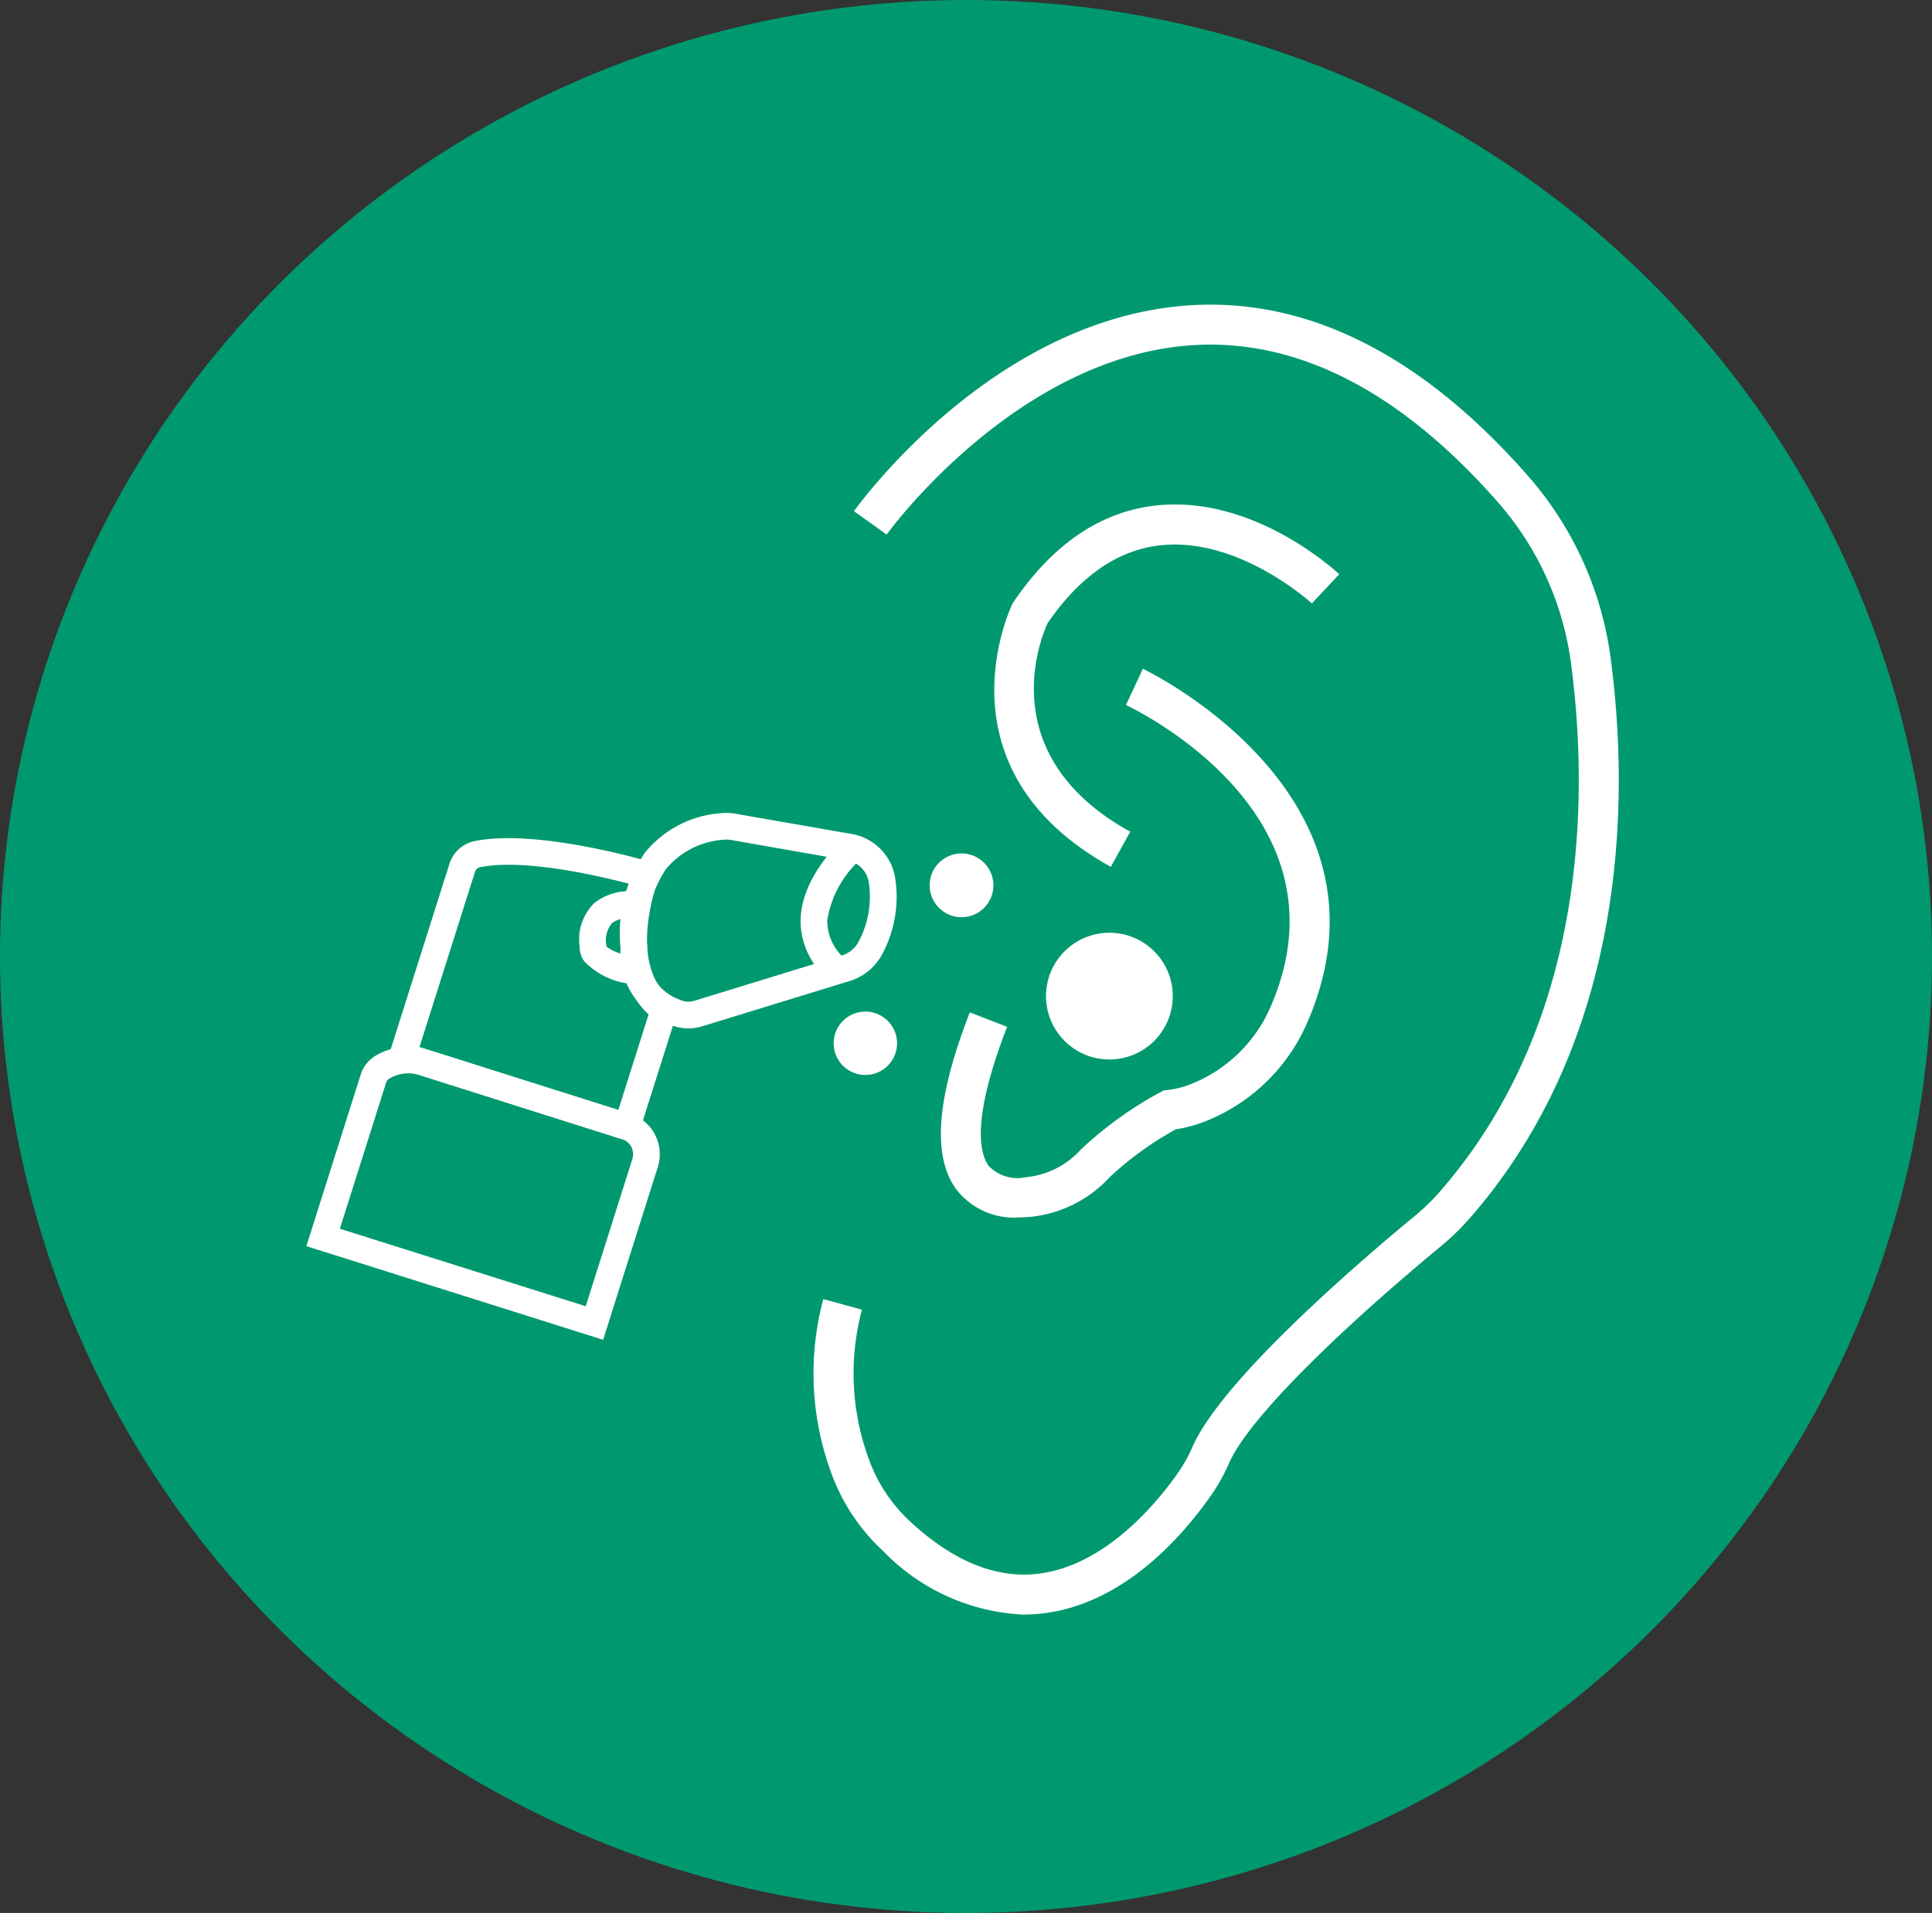
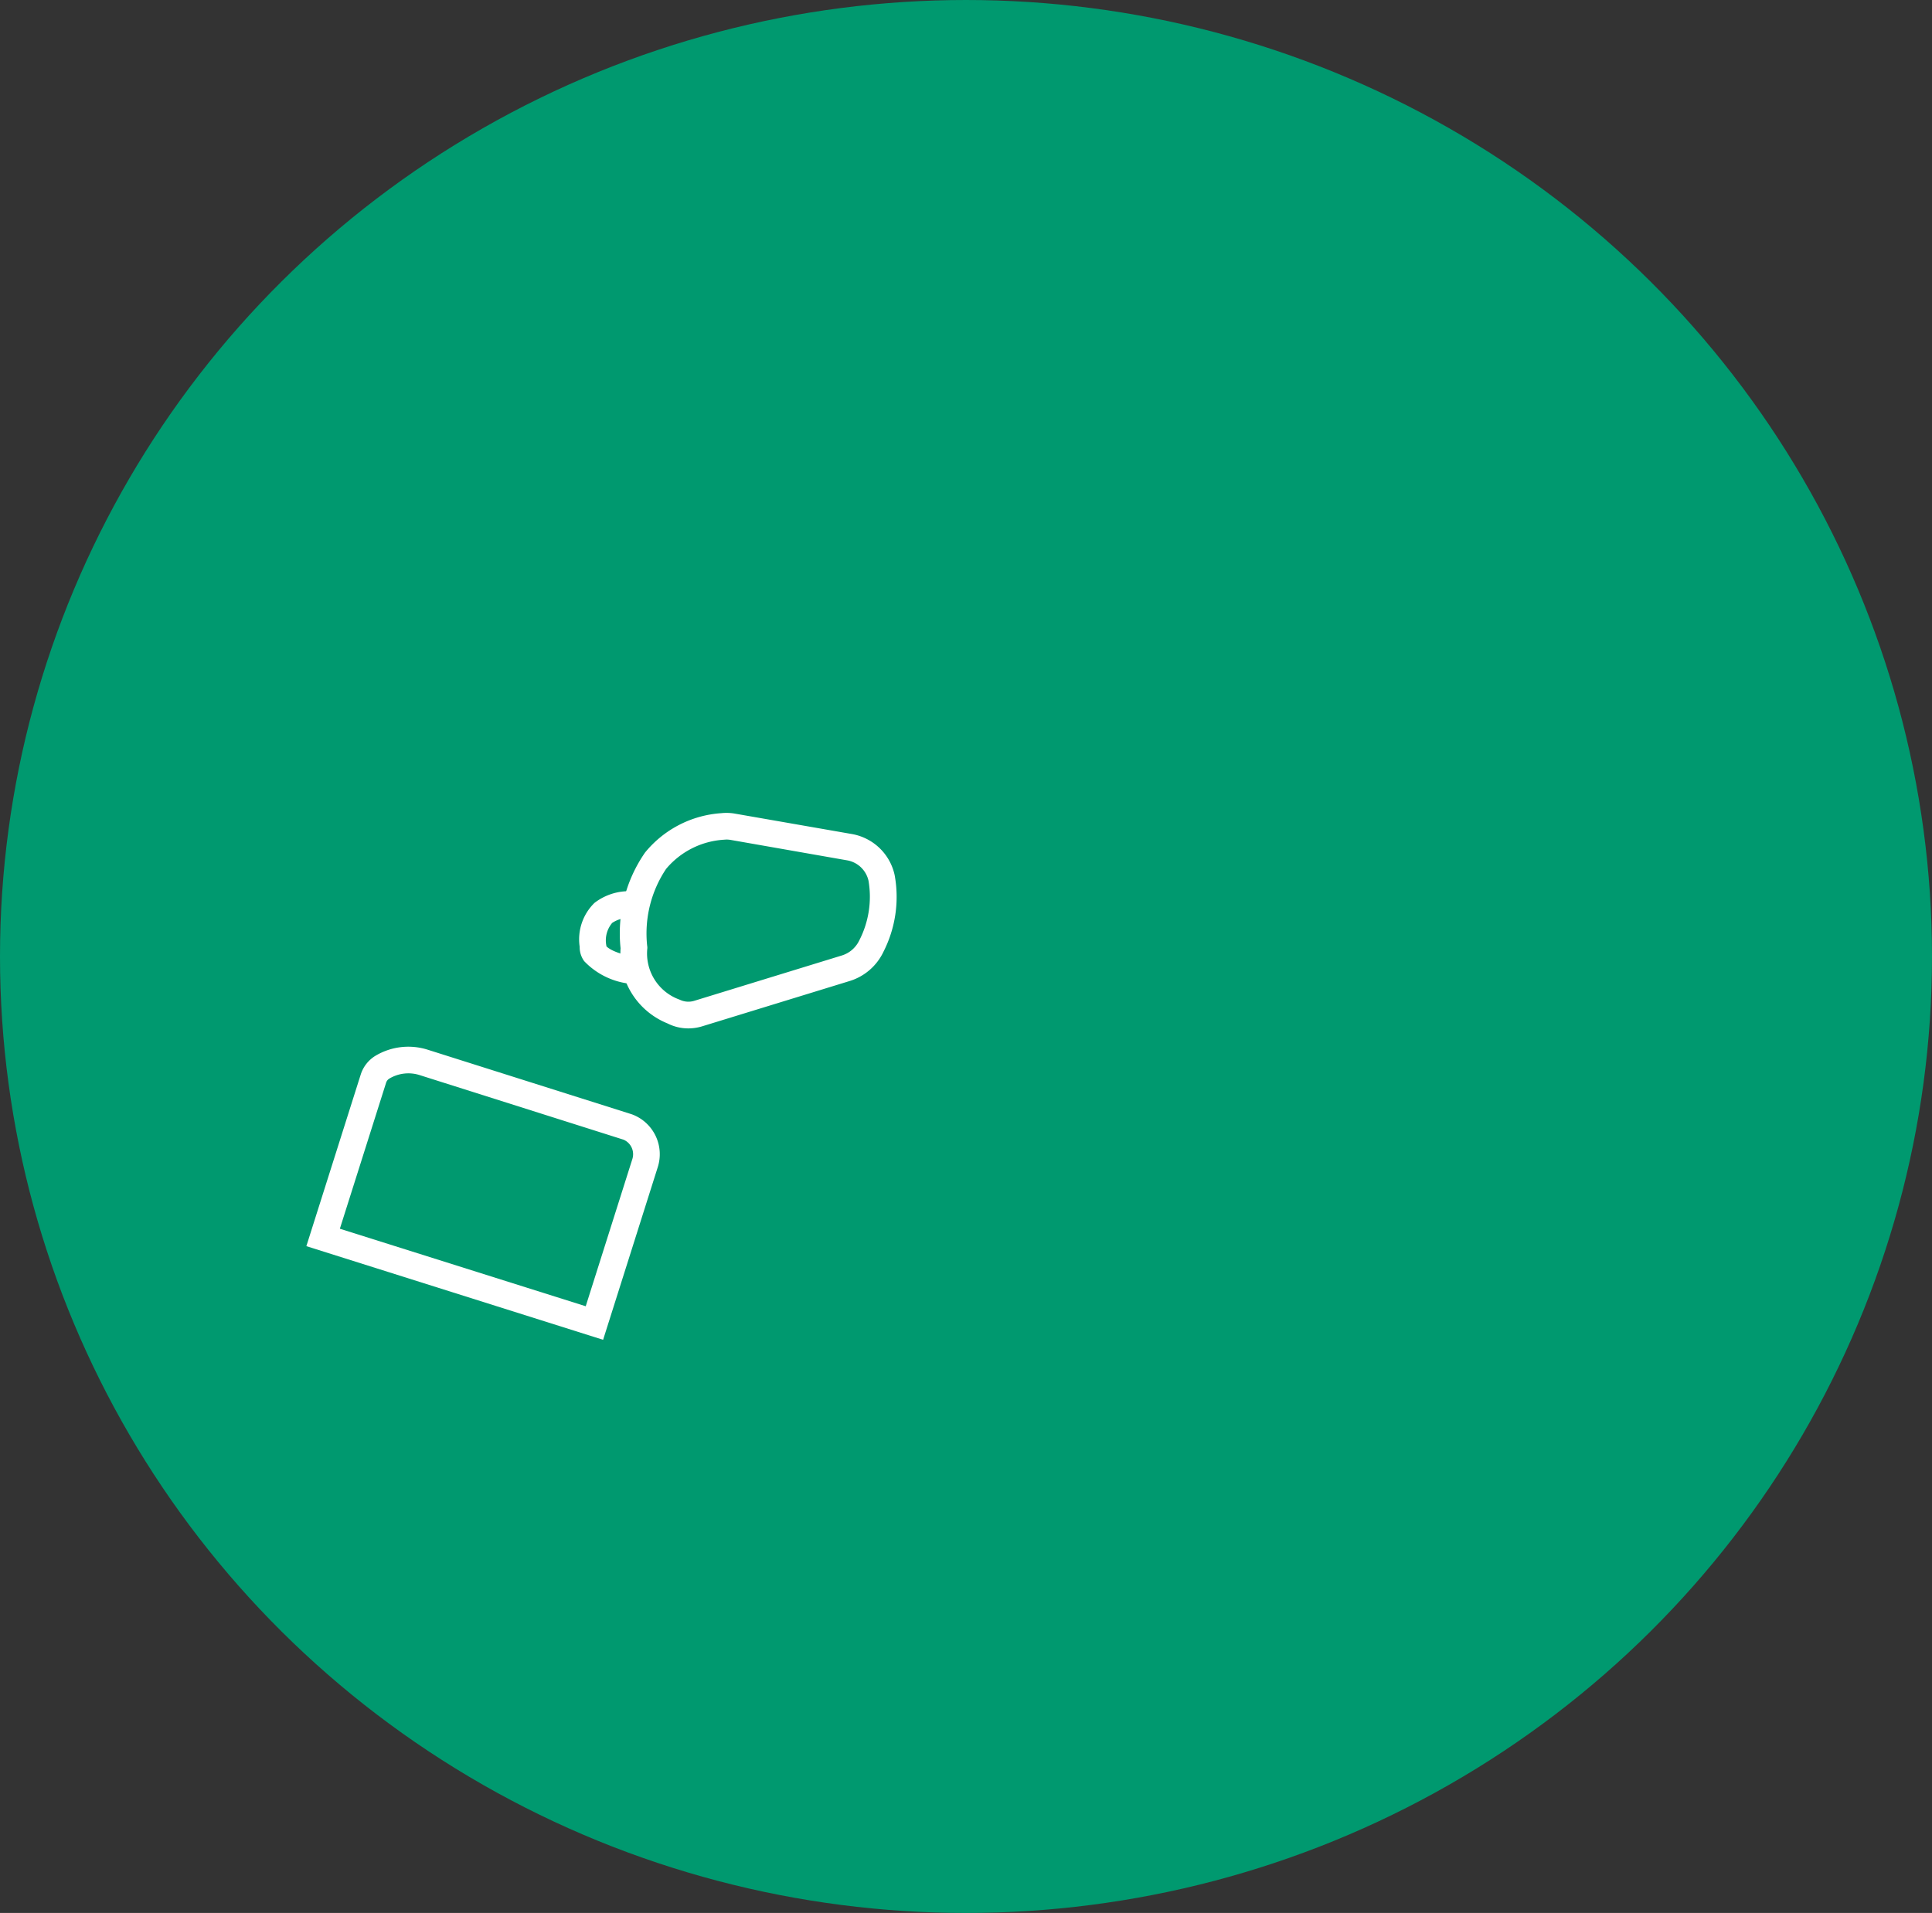
<svg xmlns="http://www.w3.org/2000/svg" width="100" height="99.038" viewBox="0 0 100 99.038">
  <rect x="0" y="0" width="100" height="99.038" fill="#333333" stroke="none" />
  <defs>
    <clipPath id="clip-path">
-       <rect id="Rectangle_606" data-name="Rectangle 606" width="41.684" height="67.819" fill="none" />
-     </clipPath>
+       </clipPath>
    <clipPath id="clip-path-2">
      <rect id="Rectangle_607" data-name="Rectangle 607" width="30.563" height="27.274" fill="none" />
    </clipPath>
  </defs>
  <g id="icon3" transform="translate(0 -0.116)">
    <ellipse id="Ellipse_234" data-name="Ellipse 234" cx="50" cy="49.519" rx="50" ry="49.519" transform="translate(0 0.116)" fill="#00996f" />
    <g id="Group_5529" data-name="Group 5529" transform="translate(15.857 15.889)">
      <g id="Group_5526" data-name="Group 5526" transform="translate(26.245)">
        <g id="Group_5525" data-name="Group 5525" clip-path="url(#clip-path)">
          <path id="Path_7974" data-name="Path 7974" d="M10.89,67.819a10.765,10.765,0,0,1-7.272-3.283A10.244,10.244,0,0,1,.955,60.569a14.916,14.916,0,0,1-.444-9.084l2,.545A12.855,12.855,0,0,0,2.9,59.855a8.155,8.155,0,0,0,2.124,3.159c2.194,2.028,4.406,2.938,6.561,2.694,3.6-.4,6.34-3.856,7.353-5.324a8,8,0,0,0,.693-1.274c1.561-3.488,8.561-9.507,11.5-11.933a11,11,0,0,0,1.243-1.2c7.907-9.007,7.682-21.013,6.844-27.37a15.777,15.777,0,0,0-3.794-8.387c-4.976-5.666-10.238-8.4-15.594-8.134C10.582,2.551,3.858,11.8,3.792,11.9L2.1,10.693C2.4,10.278,9.459.54,19.712.021,25.742-.284,31.563,2.688,36.98,8.857a17.856,17.856,0,0,1,4.29,9.484c.885,6.7,1.105,19.385-7.342,29.006a12.95,12.95,0,0,1-1.479,1.426c-4.542,3.752-9.8,8.659-10.926,11.183a9.953,9.953,0,0,1-.88,1.6c-1.458,2.114-4.546,5.732-8.83,6.207a8.453,8.453,0,0,1-.923.051" transform="translate(0 0)" fill="#fff" />
-           <path id="Path_7975" data-name="Path 7975" d="M19.587,33.738c-9.215-5.1-5.142-13.514-5.1-13.6l.07-.119c2.035-3,4.513-4.674,7.369-4.989,5.034-.559,9.3,3.388,9.483,3.557L29.992,20.1c-.037-.035-3.779-3.461-7.85-3.009-2.2.247-4.162,1.6-5.828,4.029-.32.691-2.9,6.835,4.277,10.8Z" transform="translate(-4.193 -4.633)" fill="#fff" />
          <path id="Path_7976" data-name="Path 7976" d="M13.6,55.7a3.778,3.778,0,0,1-3.234-1.437c-1.274-1.716-1.05-4.719.686-9.182l1.931.751c-1.883,4.843-1.405,6.588-.953,7.2a2.063,2.063,0,0,0,1.928.585A4.4,4.4,0,0,0,16.8,52.183a19.551,19.551,0,0,1,4.109-2.964l.188-.1.213-.019a4.737,4.737,0,0,0,1.283-.343,7.514,7.514,0,0,0,4.059-4.036C30.892,34.8,19.615,29.4,19.133,29.171l.876-1.877c.137.064,13.567,6.5,8.542,18.239a9.6,9.6,0,0,1-5.2,5.146,7.156,7.156,0,0,1-1.631.456A16.917,16.917,0,0,0,18.306,53.6a6.458,6.458,0,0,1-4.189,2.076c-.18.014-.352.021-.517.021" transform="translate(-2.956 -8.443)" fill="#fff" />
          <path id="Path_7977" data-name="Path 7977" d="M12.012,42.788a1.65,1.65,0,1,1-1.65-1.65,1.651,1.651,0,0,1,1.65,1.65" transform="translate(-2.695 -12.726)" fill="#fff" />
          <path id="Path_7978" data-name="Path 7978" d="M23.993,50.362a3.28,3.28,0,1,1-3.28-3.279,3.28,3.28,0,0,1,3.28,3.279" transform="translate(-5.393 -14.565)" fill="#fff" />
          <path id="Path_7979" data-name="Path 7979" d="M4.8,54.632a1.64,1.64,0,1,1-1.64-1.64,1.64,1.64,0,0,1,1.64,1.64" transform="translate(-0.471 -16.392)" fill="#fff" />
        </g>
      </g>
      <g id="Group_5528" data-name="Group 5528" transform="translate(0 26.312)">
        <g id="Group_5527" data-name="Group 5527" transform="translate(0 0)" clip-path="url(#clip-path-2)">
          <path id="Path_7980" data-name="Path 7980" d="M27.038,11.157a2.368,2.368,0,0,1-1.073-.256,3.9,3.9,0,0,1-2.432-3.893A7.338,7.338,0,0,1,24.8,2.053,5.571,5.571,0,0,1,28.741.015a2.52,2.52,0,0,1,.731.027l6.007,1.048a2.751,2.751,0,0,1,2.24,2.131,6.263,6.263,0,0,1-.58,3.97,2.864,2.864,0,0,1-1.774,1.521l-7.6,2.335a2.472,2.472,0,0,1-.725.11m1.971-9.775a1.013,1.013,0,0,0-.114.006A4.242,4.242,0,0,0,25.889,2.9a6.012,6.012,0,0,0-.979,3.987l.008.058,0,.059A2.537,2.537,0,0,0,26.59,9.669a1.024,1.024,0,0,0,.767.057l7.6-2.335a1.486,1.486,0,0,0,.925-.778,4.932,4.932,0,0,0,.484-3.1,1.378,1.378,0,0,0-1.127-1.06L29.235,1.4a1.364,1.364,0,0,0-.226-.02" transform="translate(-7.269 0)" fill="#fff" />
-           <path id="Path_7981" data-name="Path 7981" d="M38.36,9.109a3.955,3.955,0,0,1-1.32-3.02c.069-2.294,2.179-4.138,2.269-4.215l.9,1.046a5.411,5.411,0,0,0-1.791,3.216,2.6,2.6,0,0,0,.9,1.983Z" transform="translate(-11.457 -0.58)" fill="#fff" />
-           <path id="Path_7982" data-name="Path 7982" d="M18.887,17.7,5.961,13.609,9.249,3.227a1.73,1.73,0,0,1,1.3-1.179c3.2-.653,8.811.992,9.048,1.062l.68.2-.22.675c-1.577,4.826.548,6.123.639,6.176l.479.278-.156.534ZM7.7,12.709l10.292,3.258,1.566-4.948c-.791-.722-2.164-2.649-1.022-6.768-1.554-.407-5.444-1.313-7.709-.85a.347.347,0,0,0-.256.242h0Z" transform="translate(-1.844 -0.586)" fill="#fff" />
          <path id="Path_7983" data-name="Path 7983" d="M23.382,10.684a3.843,3.843,0,0,1-2.669-1.19,1.222,1.222,0,0,1-.234-.744,2.637,2.637,0,0,1,.765-2.271A2.923,2.923,0,0,1,23.6,5.928l-.265,1.356a1.559,1.559,0,0,0-1.174.231,1.4,1.4,0,0,0-.3,1.18l0,.027c.078.086.441.4,1.729.6Z" transform="translate(-6.332 -1.818)" fill="#fff" />
          <path id="Path_7984" data-name="Path 7984" d="M15.36,32.7,0,27.852l2.812-8.879a1.759,1.759,0,0,1,.793-.994,3.321,3.321,0,0,1,2.667-.3L16.8,21.011s.049.015.13.047a2.2,2.2,0,0,1,1.256,2.712ZM1.734,26.95,14.46,30.963l2.41-7.61a.819.819,0,0,0-.452-1.013L5.855,18.993a1.922,1.922,0,0,0-1.541.173.388.388,0,0,0-.186.224Z" transform="translate(0 -5.421)" fill="#fff" />
        </g>
      </g>
    </g>
  </g>
</svg>